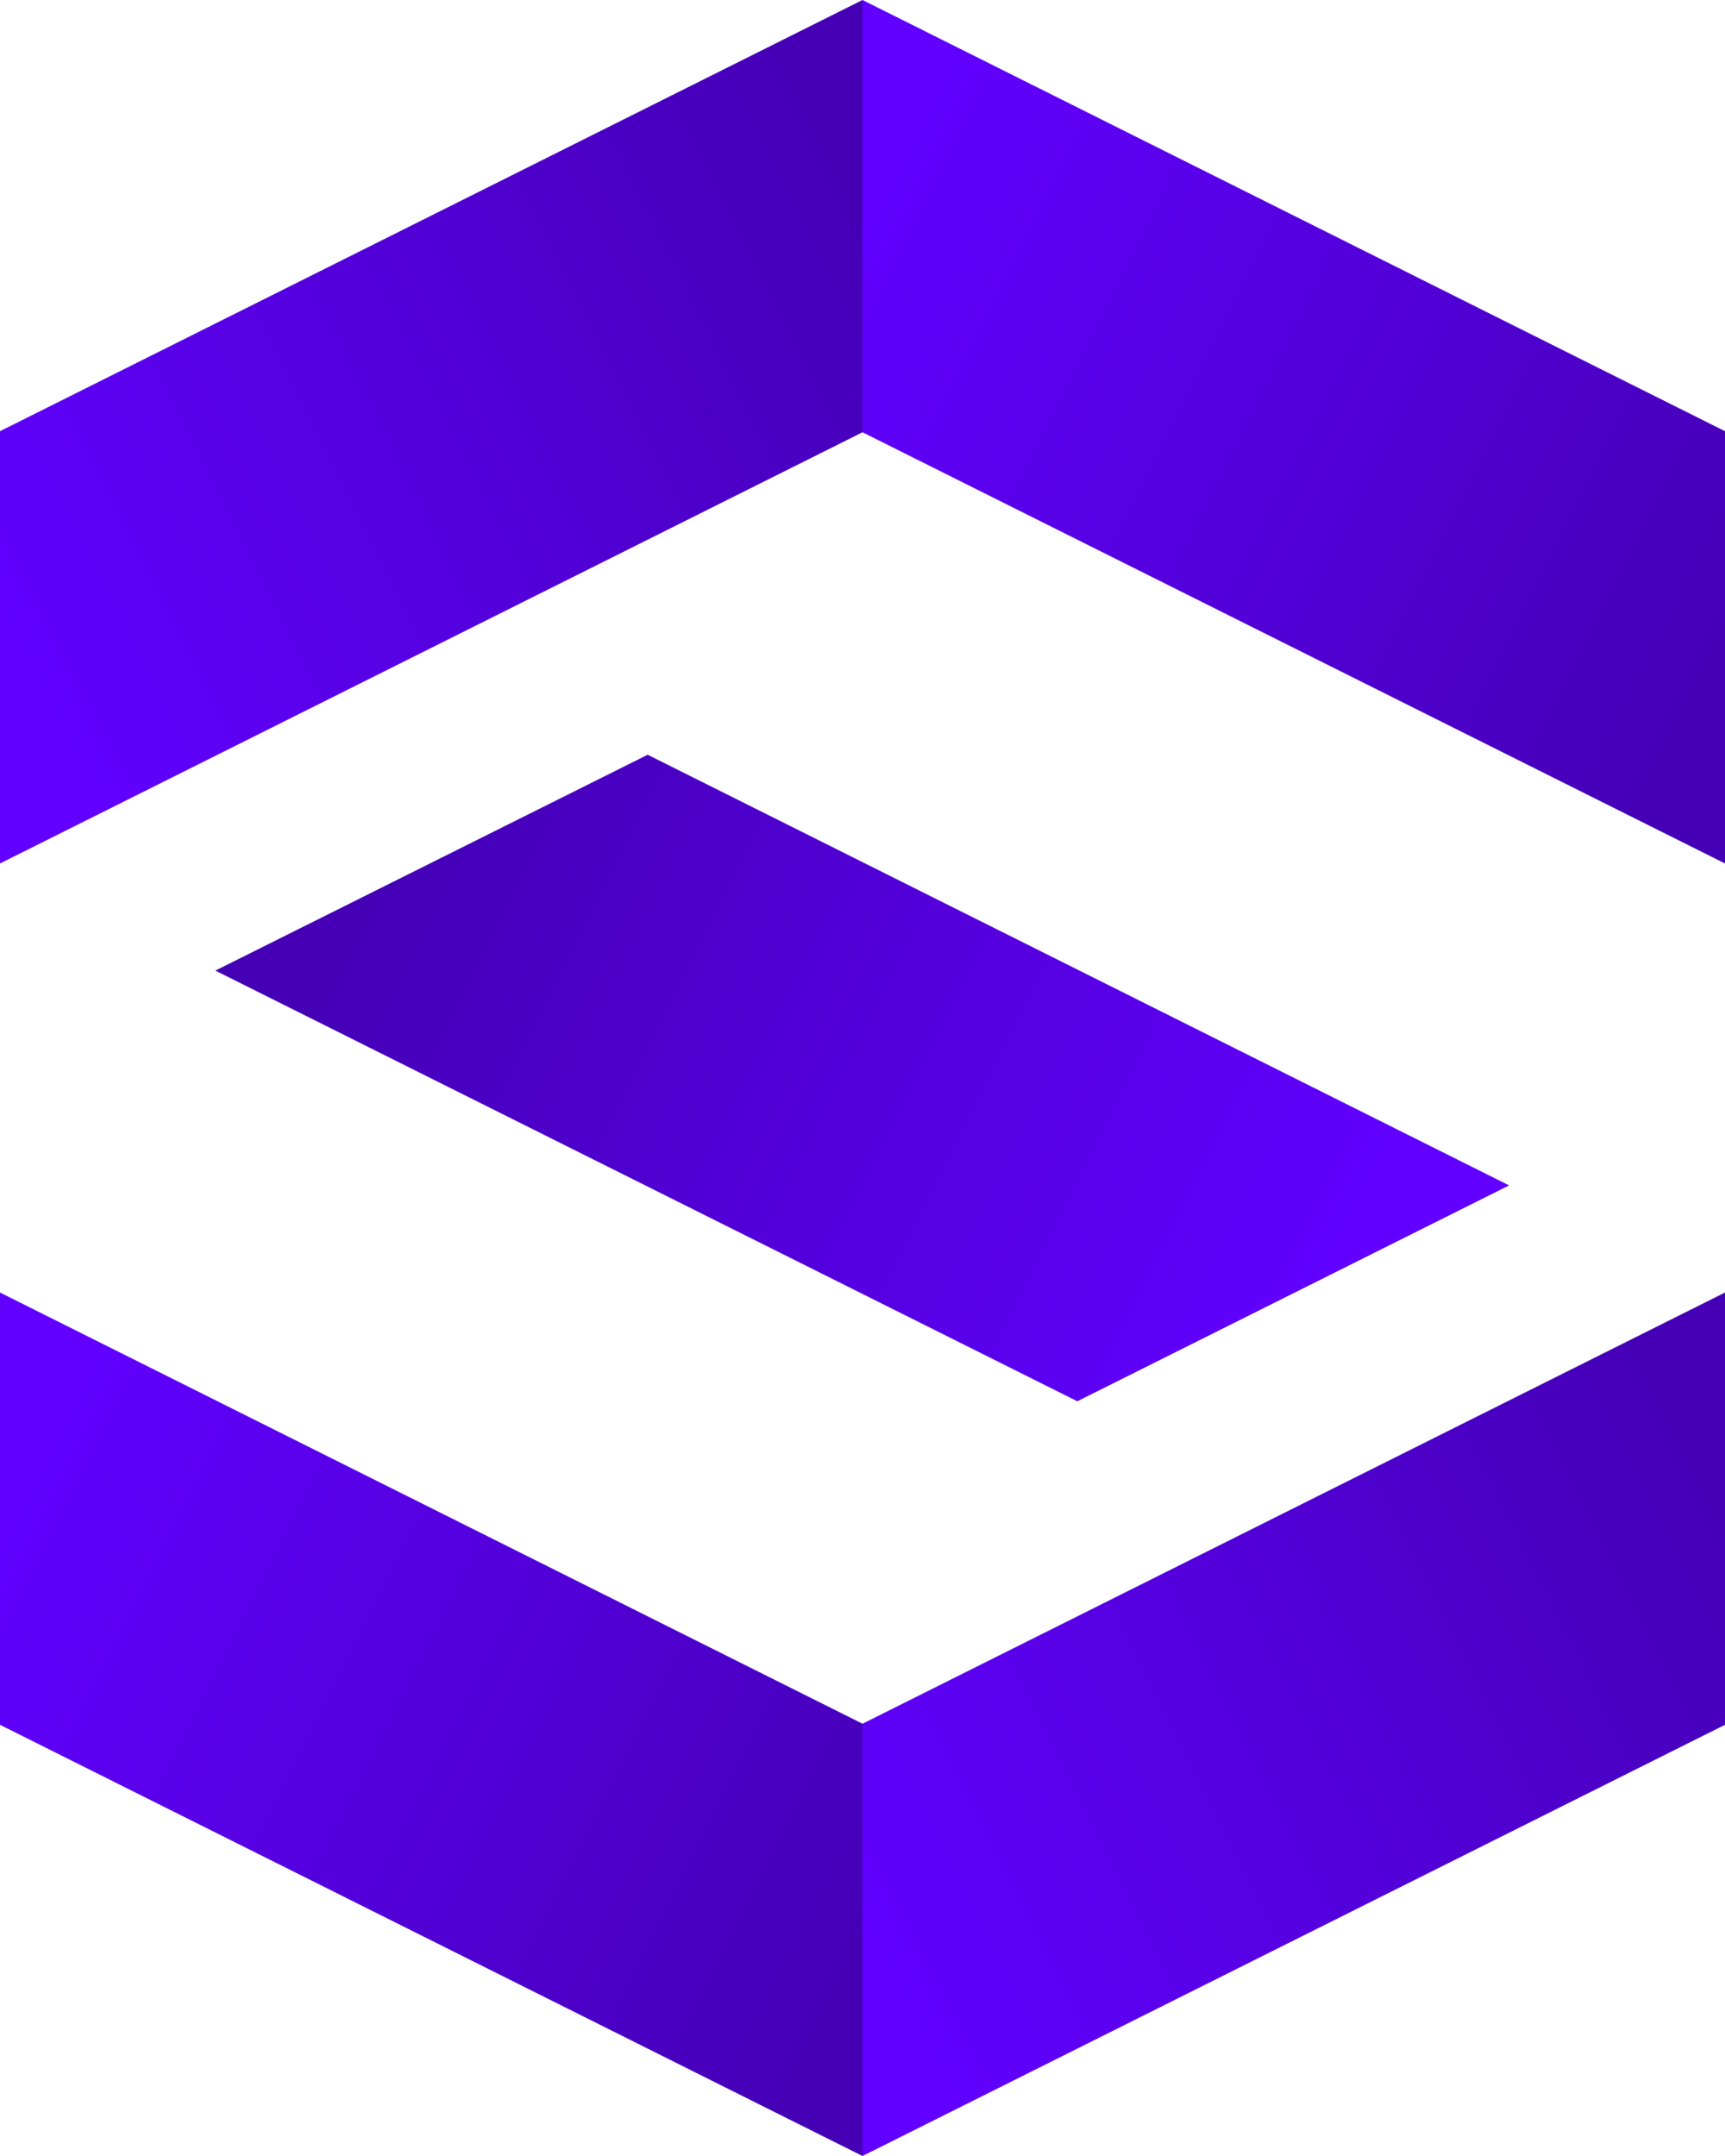
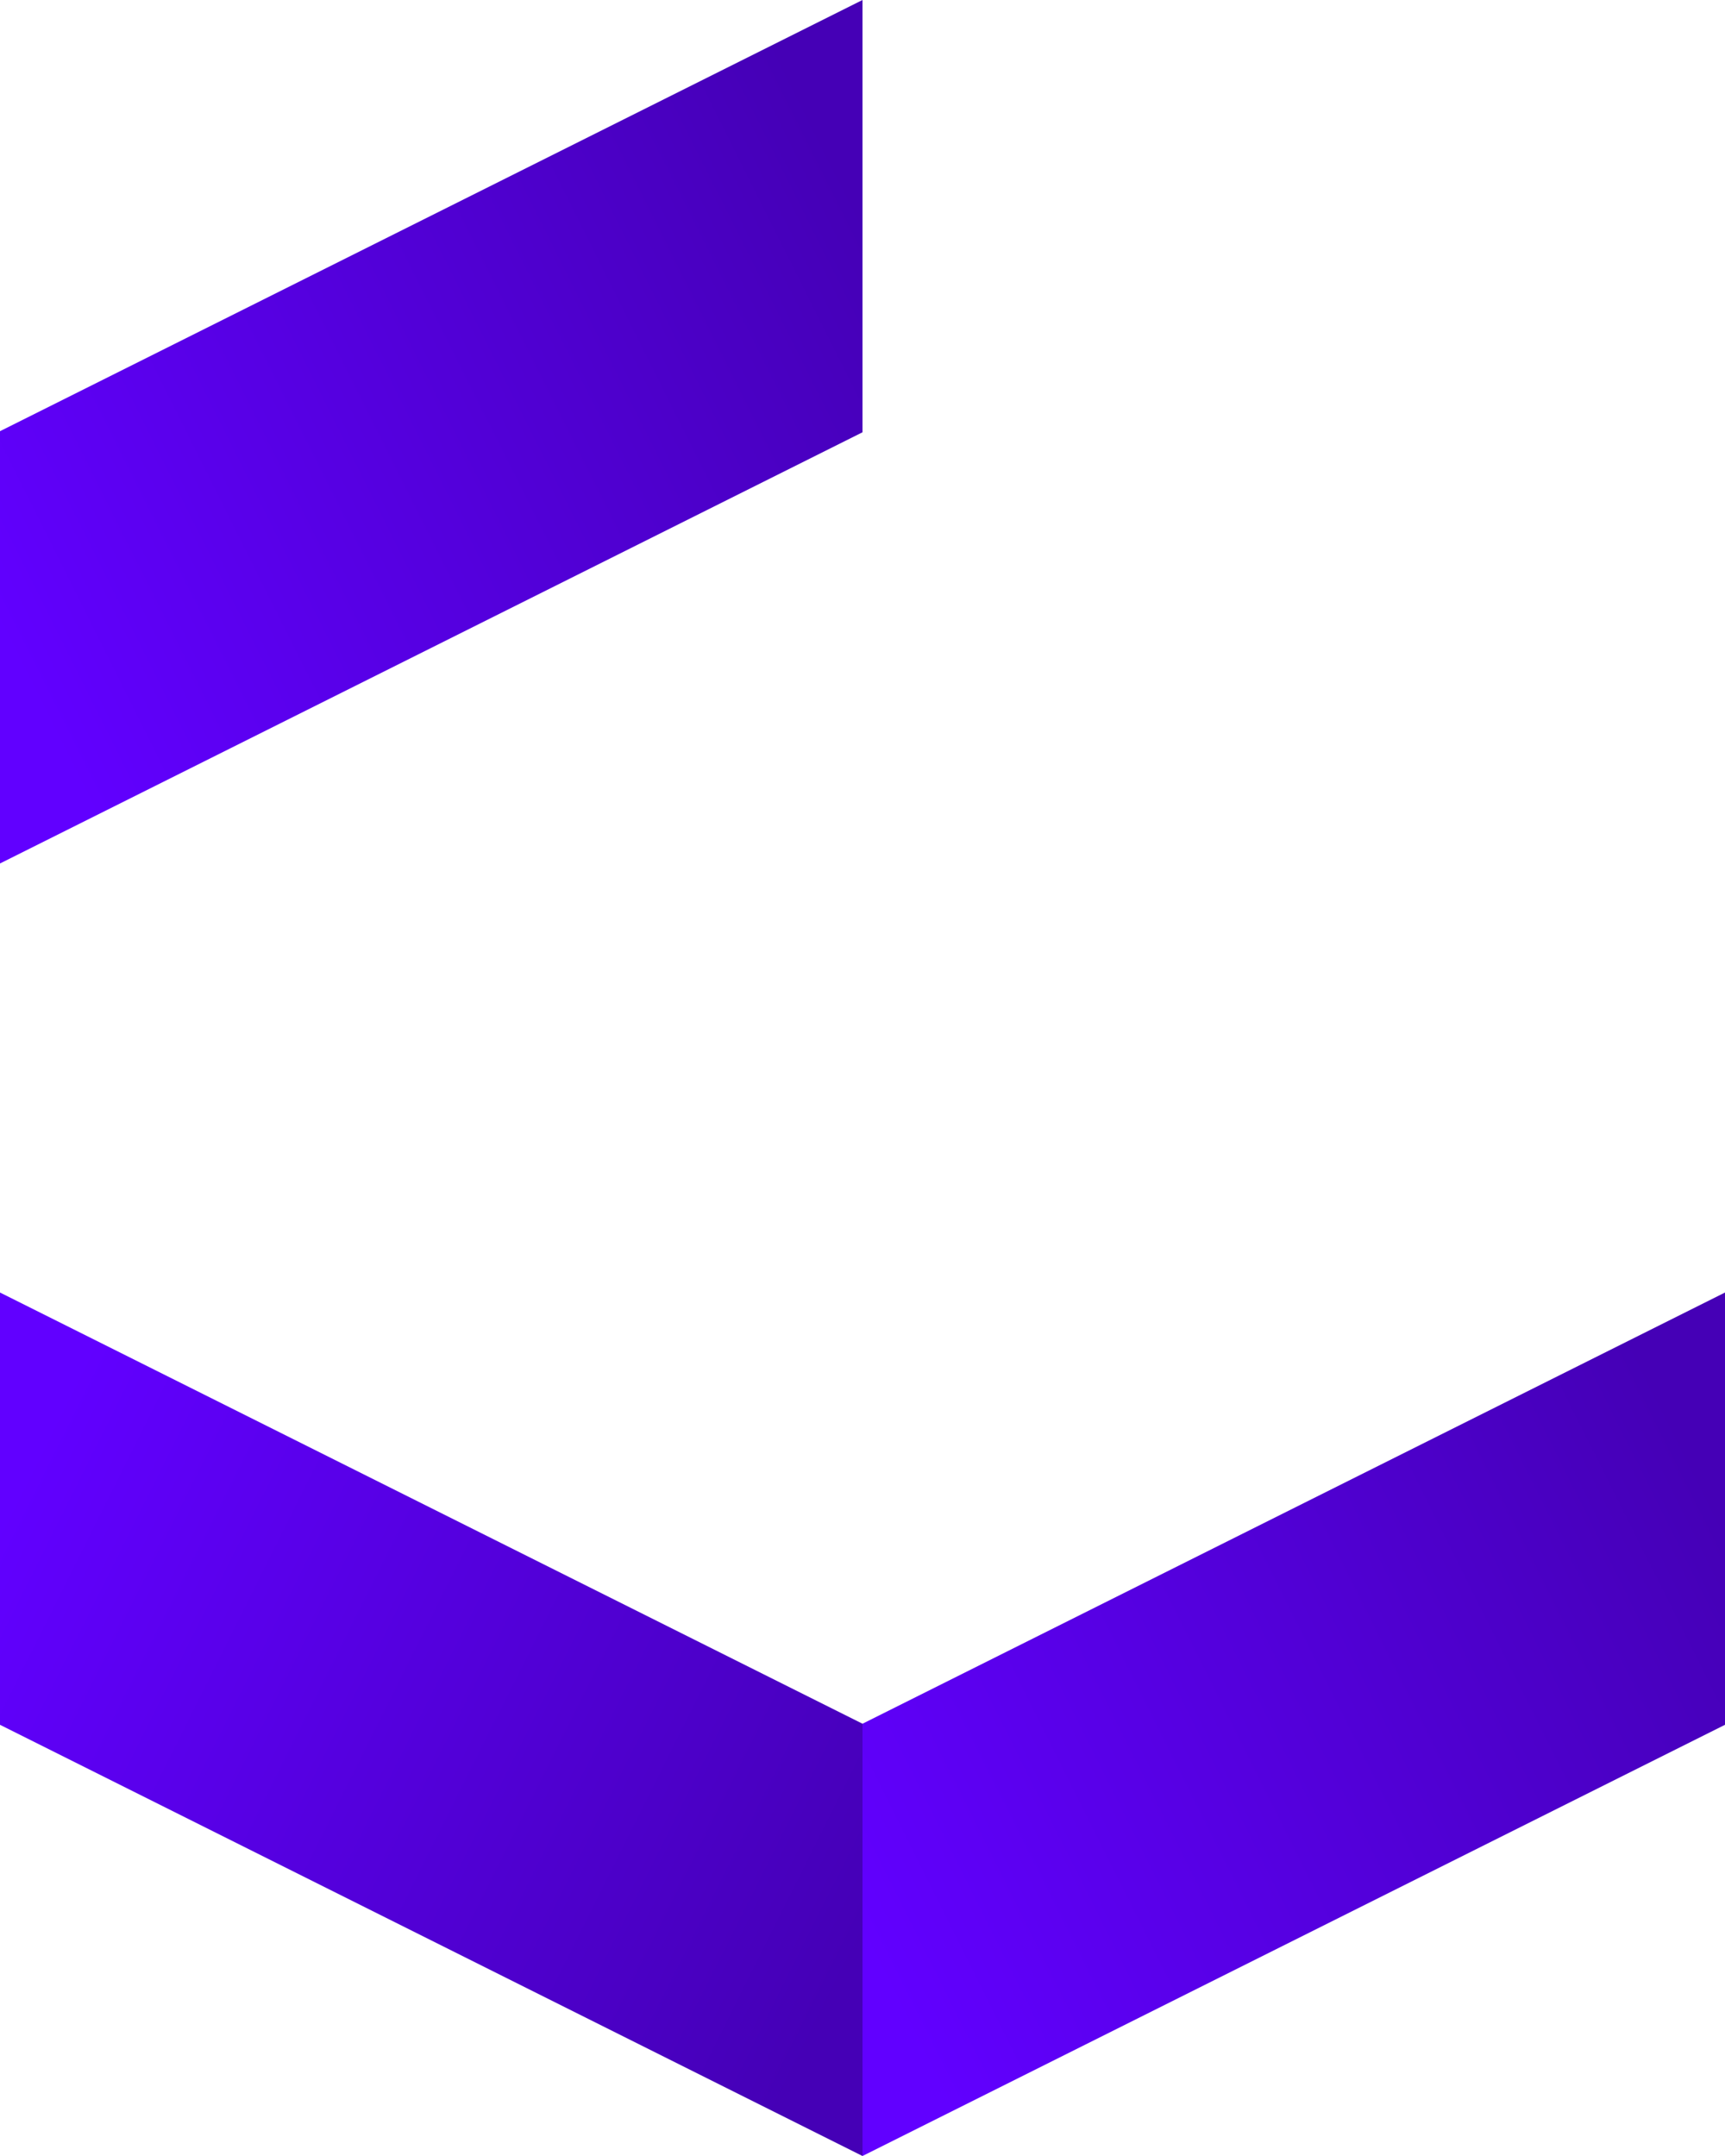
<svg xmlns="http://www.w3.org/2000/svg" version="1.1" id="Logo" x="0px" y="0px" viewBox="0 0 322 402.5" style="enable-background:new 0 0 322 402.5;" xml:space="preserve">
  <style type="text/css">
	.st0{fill:url(#SVGID_1_);}
	.st1{fill:url(#SVGID_00000035522469245821718260000009962069921923649931_);}
	.st2{fill:url(#SVGID_00000011012885933199859200000018217770388299971731_);}
	.st3{fill:url(#SVGID_00000046309795374156438560000008347247819644981389_);}
	.st4{fill:url(#SVGID_00000068677767912516942220000000455564502974363789_);}
</style>
  <g>
    <g>
      <linearGradient id="SVGID_1_" gradientUnits="userSpaceOnUse" x1="320.886" y1="120.33" x2="160.94" y2="40.254">
        <stop offset="0" style="stop-color:#4500B6" />
        <stop offset="1" style="stop-color:#6100FF" />
      </linearGradient>
-       <polygon class="st0" points="161,80.7 322,161.2 322,80.5 161,0 161,80.7   " />
      <linearGradient id="SVGID_00000180356161387632478850000013563119535926661286_" gradientUnits="userSpaceOnUse" x1="320.886" y1="-2550.7" x2="160.94" y2="-2630.775" gradientTransform="matrix(1 0 0 -1 0 -2268.533)">
        <stop offset="0" style="stop-color:#4500B6" />
        <stop offset="1" style="stop-color:#6100FF" />
      </linearGradient>
      <polygon style="fill:url(#SVGID_00000180356161387632478850000013563119535926661286_);" points="161,321.8 322,241.3 322,322     161,402.5 161,321.8   " />
    </g>
    <g>
      <linearGradient id="SVGID_00000173869828078023169310000009654013734289430459_" gradientUnits="userSpaceOnUse" x1="-3188.163" y1="120.33" x2="-3348.109" y2="40.254" gradientTransform="matrix(-1 0 0 1 -3187.028 0)">
        <stop offset="0" style="stop-color:#6100FF" />
        <stop offset="1" style="stop-color:#4500B6" />
      </linearGradient>
      <polygon style="fill:url(#SVGID_00000173869828078023169310000009654013734289430459_);" points="161,80.7 0,161.2 0,80.5 161,0     161,80.7   " />
      <linearGradient id="SVGID_00000182503462316644109270000016197241162461169316_" gradientUnits="userSpaceOnUse" x1="-3188.163" y1="-2550.7" x2="-3348.109" y2="-2630.775" gradientTransform="matrix(-1 0 0 -1 -3187.028 -2268.533)">
        <stop offset="0" style="stop-color:#6100FF" />
        <stop offset="1" style="stop-color:#4500B6" />
      </linearGradient>
      <polygon style="fill:url(#SVGID_00000182503462316644109270000016197241162461169316_);" points="161,321.8 0,241.3 0,322     161,402.5 161,321.8   " />
    </g>
    <linearGradient id="SVGID_00000037670916557022224000000000893524173388762045_" gradientUnits="userSpaceOnUse" x1="246.889" y1="244.244" x2="73.782" y2="157.58">
      <stop offset="0" style="stop-color:#6100FF" />
      <stop offset="1" style="stop-color:#4500B6" />
    </linearGradient>
-     <polygon style="fill:url(#SVGID_00000037670916557022224000000000893524173388762045_);" points="40.2,181.2 201.1,261.6    281.7,221.3 120.9,140.9  " />
  </g>
</svg>